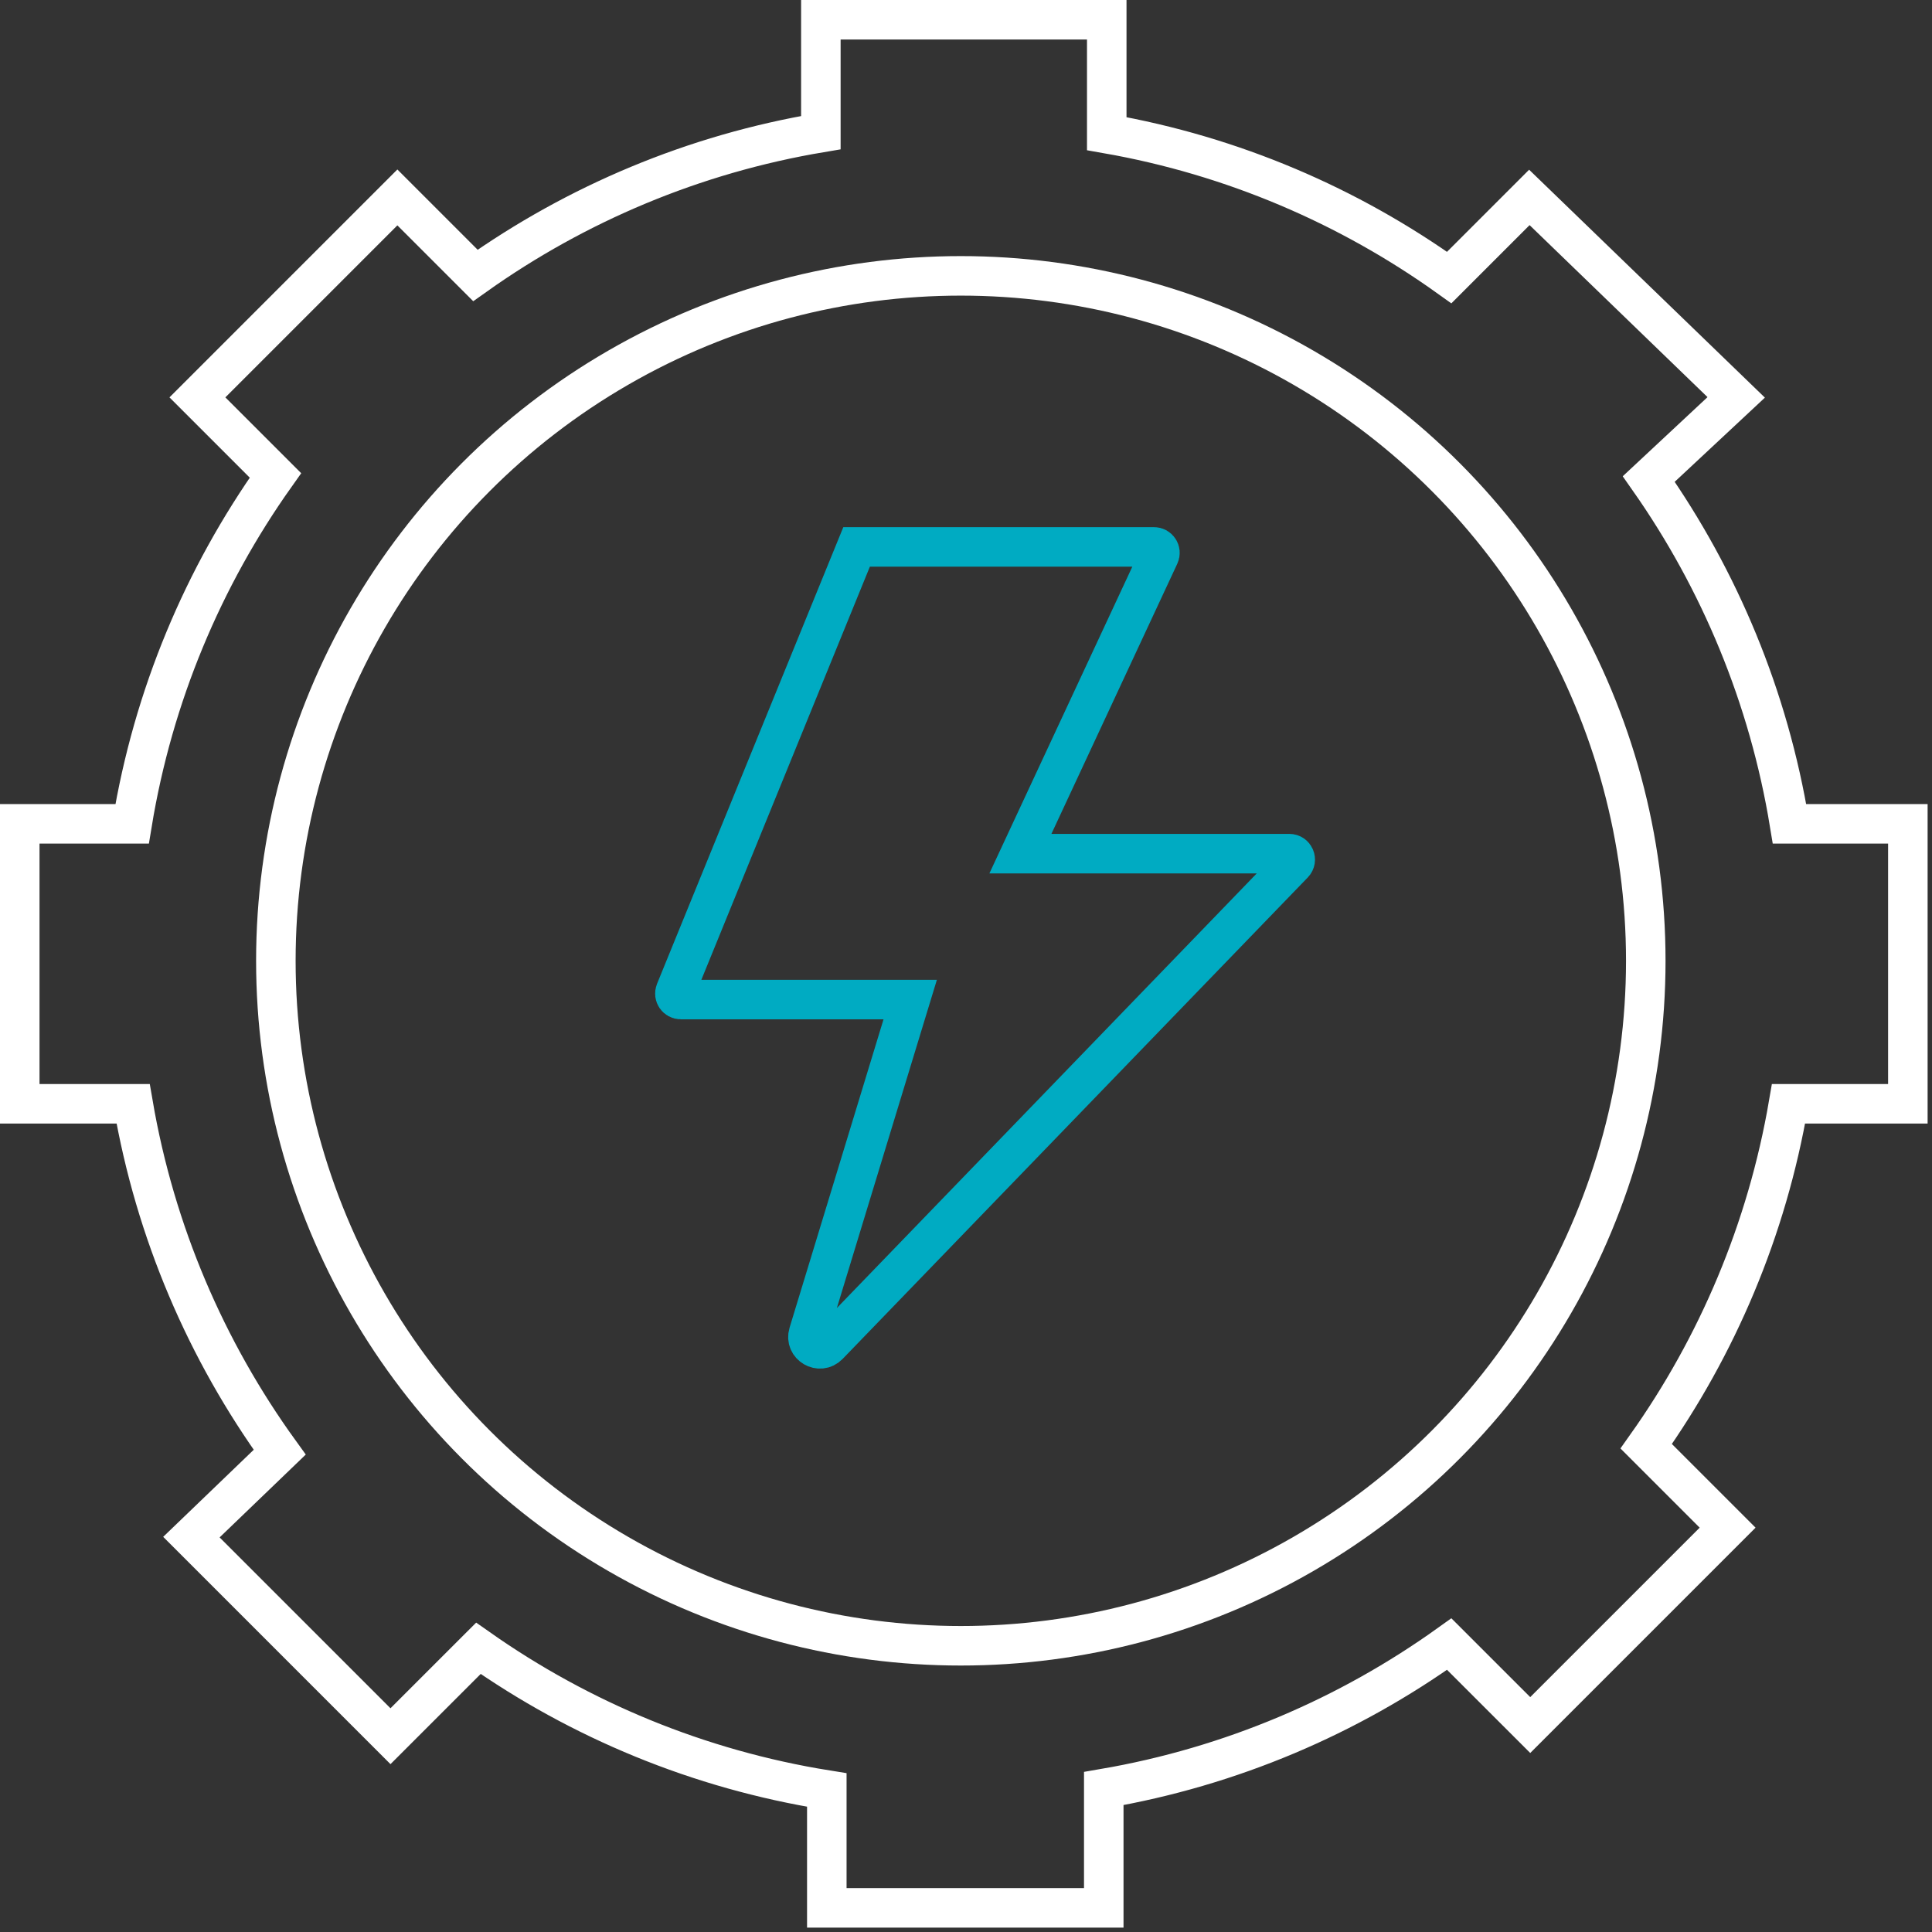
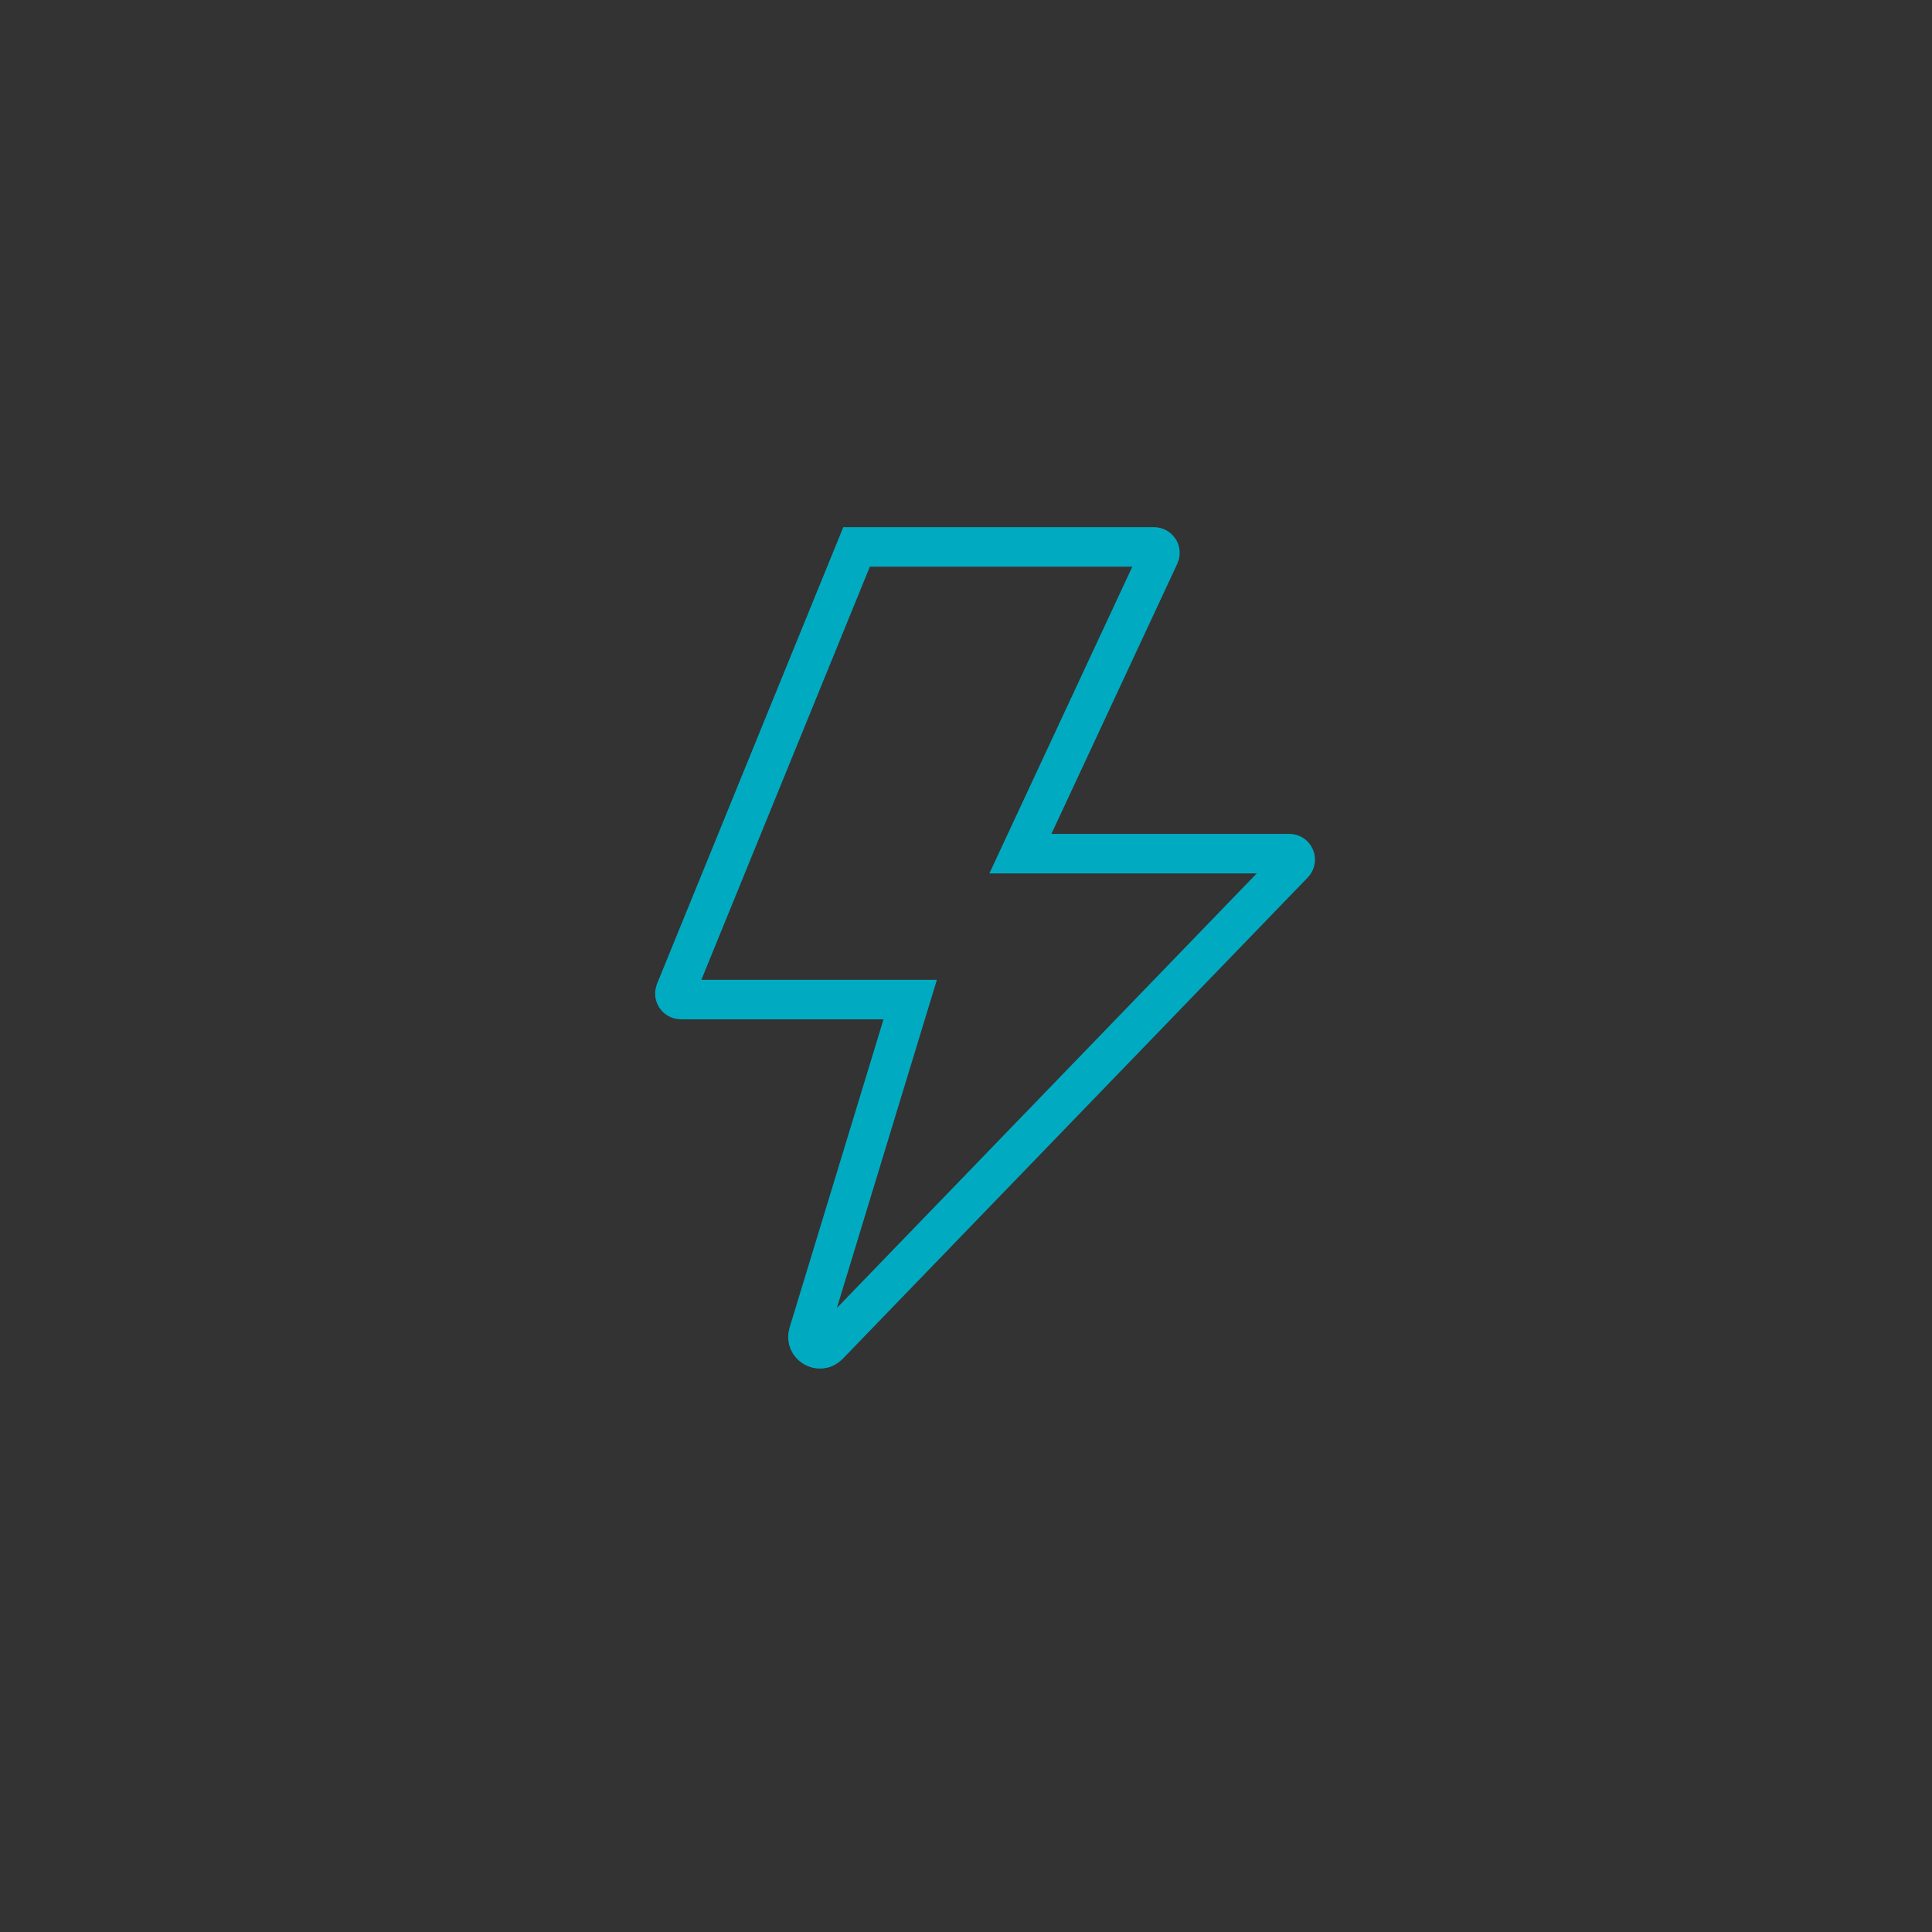
<svg xmlns="http://www.w3.org/2000/svg" width="88" height="88" viewBox="0 0 88 88" fill="none">
  <rect x="0" y="0" width="88" height="88" fill="#333333" stroke="none" />
  <g id="Group 1000005280">
-     <circle id="Ellipse 1593" cx="43.764" cy="43.764" r="31.199" stroke="white" stroke-width="1.8" />
-     <path id="Ellipse 1594" d="M37.389 6.041C31.599 7.012 26.251 9.284 21.654 12.546L18.1 8.992L8.992 18.1L12.546 21.654C9.259 26.287 6.977 31.683 6.018 37.525H0.9V50.276H6.064C7.067 56.127 9.4 61.525 12.74 66.146L8.718 70.014L17.786 79.082L21.79 75.079C26.428 78.34 31.823 80.596 37.66 81.532V86.9H50.275V81.465C56.07 80.471 61.419 78.174 66.01 74.886L69.7 78.574L78.691 69.583L74.983 65.875C78.219 61.314 80.481 56.013 81.465 50.276H86.9V37.525H81.51C80.563 31.752 78.324 26.414 75.099 21.818L79.082 18.1L69.66 8.992L66.01 12.642C61.455 9.38 56.153 7.094 50.411 6.088V0.9H37.389V6.041Z" stroke="white" stroke-width="1.8" />
    <path id="Vector 5474" d="M30.759 45.155L39.017 24.91H52.563C52.761 24.91 52.893 25.116 52.809 25.296L46.478 38.882H58.725C58.964 38.882 59.086 39.169 58.92 39.342L37.735 61.27C37.339 61.68 36.659 61.28 36.825 60.735L41.459 45.528H31.011C30.818 45.528 30.687 45.333 30.759 45.155Z" stroke="#00ABC2" stroke-width="1.8" />
  </g>
</svg>